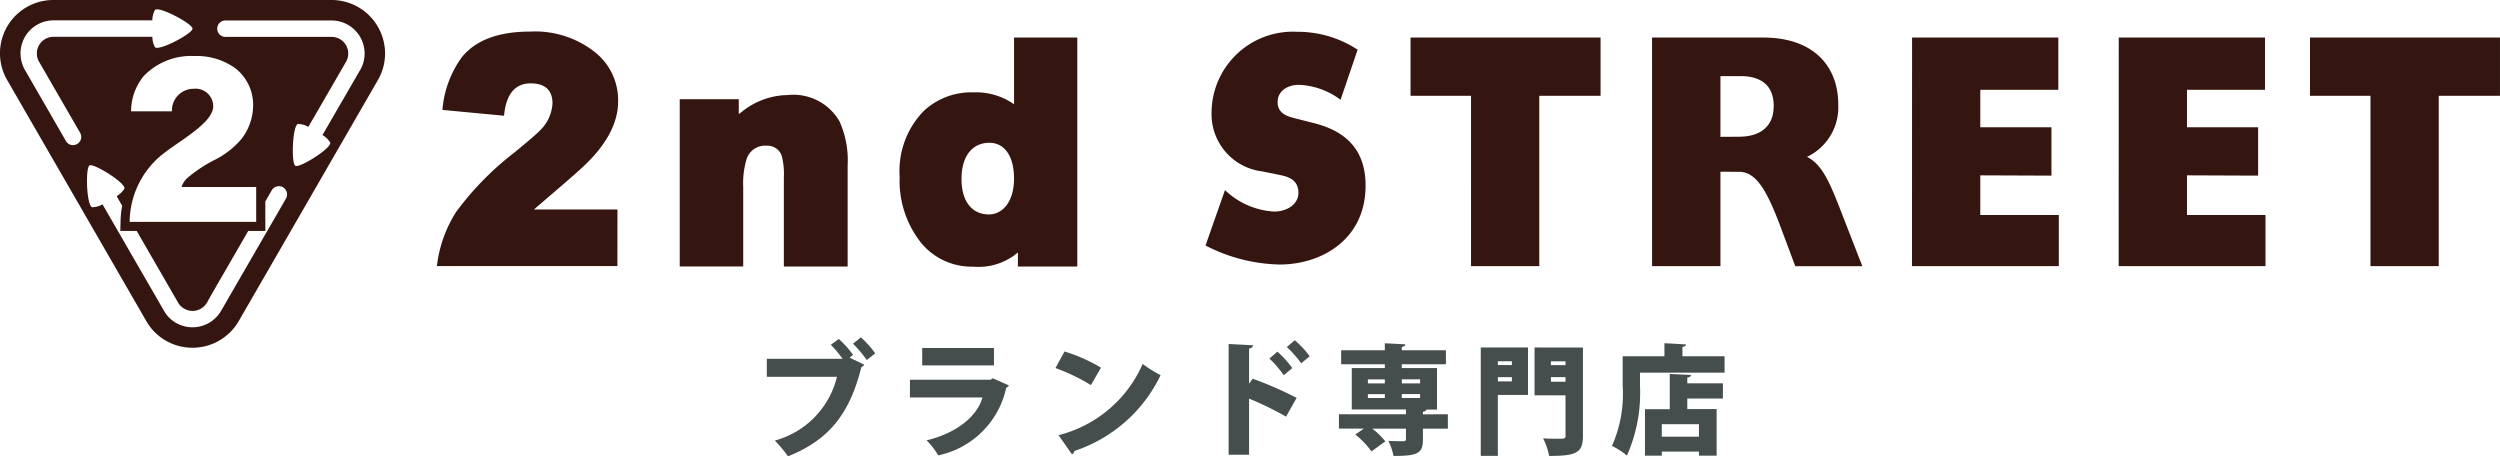
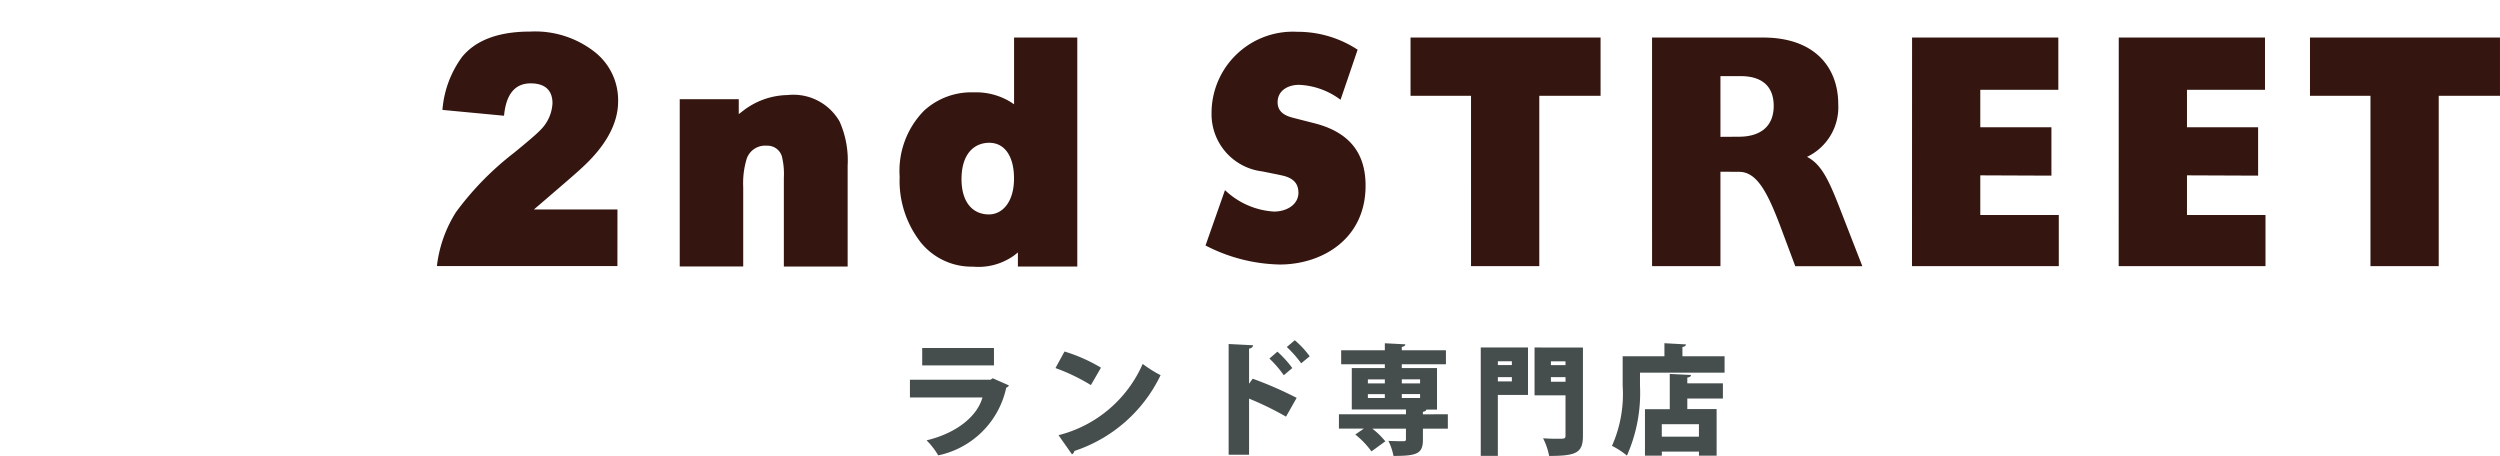
<svg xmlns="http://www.w3.org/2000/svg" width="173.996" height="31.761" viewBox="0 0 173.996 31.761">
  <defs>
    <clipPath id="clip-path">
      <rect id="長方形_2474" data-name="長方形 2474" width="173.996" height="31.761" fill="none" />
    </clipPath>
  </defs>
  <g id="グループ_4294" data-name="グループ 4294" transform="translate(0 0)">
    <g id="グループ_4293" data-name="グループ 4293" transform="translate(0 0)" clip-path="url(#clip-path)">
-       <path id="パス_2460" data-name="パス 2460" d="M97.222,40.68a6.8,6.8,0,0,1,.993,1.107l-.244.192,1.02.488a.435.435,0,0,1-.2.174c-.82,3.252-2.24,5.056-5.108,6.207a8.928,8.928,0,0,0-.915-1.1,6.077,6.077,0,0,0,4.324-4.437H92.21V42.058h5.273a8.238,8.238,0,0,0-.819-.976Zm1.944,1.464a8.031,8.031,0,0,0-.959-1.133l.549-.445a6.552,6.552,0,0,1,1,1.116Z" transform="translate(-38.841 -17.087)" fill="#454d4d" />
      <path id="パス_2461" data-name="パス 2461" d="M116.312,44.454a.394.394,0,0,1-.192.157,6.123,6.123,0,0,1-4.733,4.707,5.294,5.294,0,0,0-.81-1.046c2.1-.5,3.53-1.683,3.888-2.981h-5.047V44.053h5.614l.148-.1Zm-1.046-1.395h-4.994V41.847h4.994Z" transform="translate(-46.088 -17.626)" fill="#454d4d" />
      <path id="パス_2462" data-name="パス 2462" d="M127.553,42.269a11.306,11.306,0,0,1,2.536,1.125l-.7,1.212a13.493,13.493,0,0,0-2.466-1.186Zm-.418,5.823a8.72,8.72,0,0,0,5.858-4.96,8.843,8.843,0,0,0,1.246.784,10.188,10.188,0,0,1-6,5.274.337.337,0,0,1-.166.236Z" transform="translate(-53.464 -17.804)" fill="#454d4d" />
      <path id="パス_2463" data-name="パス 2463" d="M151.738,46.231a21.411,21.411,0,0,0-2.572-1.255v3.905h-1.421V41.175l1.7.088c-.009.1-.087.2-.279.235v2.441l.253-.349a26.049,26.049,0,0,1,3.059,1.334Zm-.6-4.524a7.433,7.433,0,0,1,1.037,1.142l-.593.5a7.248,7.248,0,0,0-1-1.159Zm1.211-.793a6.48,6.48,0,0,1,1.037,1.116l-.593.488a7.855,7.855,0,0,0-1-1.133Z" transform="translate(-62.233 -17.233)" fill="#454d4d" />
      <path id="パス_2464" data-name="パス 2464" d="M168.586,46.217v1h-1.735v.776c0,.966-.413,1.123-2.048,1.123a4.163,4.163,0,0,0-.355-1.049c.372.025.908.025,1.04.025s.182-.033.182-.141v-.734h-2.345a5.148,5.148,0,0,1,.909.883l-.966.7a5.9,5.9,0,0,0-1.123-1.173l.594-.413h-1.734v-1h4.666v-.33H161.9V43h2.3v-.264h-3.039v-.975H164.2v-.487l1.428.074c-.009.091-.075.149-.248.182v.231h3.072v.975h-3.072V43h2.452v2.89h-.743c-.016.074-.083.132-.24.157v.173Zm-5.566-2.147H164.2V43.79H163.02Zm0,1.016H164.2v-.273H163.02Zm3.634-1.3h-1.272v.281h1.272Zm0,1.024h-1.272v.273h1.272Z" transform="translate(-67.818 -17.384)" fill="#454d4d" />
      <path id="パス_2465" data-name="パス 2465" d="M181.351,41.785v3.3h-2.1v4.244h-1.189V41.785Zm-1.123.958h-.975v.264h.975Zm-.975,1.4h.975V43.85h-.975Zm5.921-2.354v6.143c0,1.181-.454,1.4-2.353,1.4a4.628,4.628,0,0,0-.421-1.23c.355.034.785.034,1.066.034.421,0,.495,0,.495-.223v-2.8h-2.155V41.785Zm-1.214.958h-1.016v.264h1.016Zm-1.015,1.42h1.016V43.85h-1.016Z" transform="translate(-75.004 -17.6)" fill="#454d4d" />
      <path id="パス_2466" data-name="パス 2466" d="M198.745,42.18h2.932v1.14h-5.887v.917a10.763,10.763,0,0,1-.909,4.855,5.458,5.458,0,0,0-1.041-.677,8.857,8.857,0,0,0,.744-4.178V42.18h2.906v-.909l1.5.083c-.008.091-.074.149-.248.182Zm.594,1.3c-.008.1-.082.157-.256.182v.4h2.477v1.057h-2.477v.734h2.04v3.245h-1.23v-.281h-2.584v.281h-1.173V45.862h1.726V43.41Zm.553,3.427h-2.585v.867h2.585Z" transform="translate(-81.649 -17.384)" fill="#454d4d" />
-       <path id="パス_2467" data-name="パス 2467" d="M23.082,0H3.72A3.71,3.71,0,0,0,.5,5.573l9.68,16.769a3.667,3.667,0,0,0,1.359,1.365,3.722,3.722,0,0,0,5.08-1.365L26.3,5.573A3.679,3.679,0,0,0,26.8,3.717,3.725,3.725,0,0,0,23.082,0M17.83,13.013V15.44H9.024A6.088,6.088,0,0,1,11.491,10.6c.706-.532,1.464-1,2.162-1.561.733-.584,1.155-1.112,1.188-1.6a1.231,1.231,0,0,0-1.374-1.259,1.507,1.507,0,0,0-1.5,1.568H9.122a3.892,3.892,0,0,1,.87-2.442A4.574,4.574,0,0,1,13.542,3.9a4.568,4.568,0,0,1,2.865.872,3.232,3.232,0,0,1,1.21,2.594,3.844,3.844,0,0,1-.807,2.3,5.862,5.862,0,0,1-1.86,1.458A9.511,9.511,0,0,0,13,12.423a1.457,1.457,0,0,0-.364.59ZM5.37,10.021a.562.562,0,0,1-.777-.2S1.742,4.875,1.728,4.861a2.365,2.365,0,0,1-.3-1.144,2.3,2.3,0,0,1,2.291-2.3h6.886A1.485,1.485,0,0,1,10.79.688C11.069.413,13.4,1.65,13.4,1.994S11.069,3.569,10.79,3.288a1.427,1.427,0,0,1-.183-.725H3.72A1.155,1.155,0,0,0,2.565,3.717,1.143,1.143,0,0,0,2.72,4.3L5.575,9.24a.564.564,0,0,1-.205.781m14.538,3.792-4.522,7.823a2.3,2.3,0,0,1-3.13.84,2.245,2.245,0,0,1-.84-.84L7.134,14.222a1.456,1.456,0,0,1-.721.2c-.387-.1-.482-2.739-.182-2.908s2.528,1.224,2.43,1.611a1.593,1.593,0,0,1-.541.526c.026.046.168.293.381.668a7.28,7.28,0,0,0-.112,1.1l-.016.655H9.515L12.4,21.069a1.065,1.065,0,0,0,.423.413,1.151,1.151,0,0,0,1.575-.413.152.152,0,0,0-.006.028c.056-.121.17-.316.386-.7l2.5-4.326h1.189V14.019l.447-.775a.574.574,0,0,1,.784-.21.581.581,0,0,1,.21.778m5.16-8.944L22.443,9.4a1.473,1.473,0,0,1,.541.528c.1.383-2.133,1.784-2.43,1.613s-.2-2.811.184-2.915a1.477,1.477,0,0,1,.721.208L24.084,4.3a1.157,1.157,0,0,0-1-1.732H15.688a.571.571,0,0,1,0-1.142h7.395a2.3,2.3,0,0,1,1.986,3.448" transform="translate(0 0)" fill="#34150f" />
      <path id="パス_2468" data-name="パス 2468" d="M120.3,8.268V4.213h13.226V8.268h-4.265V20.126h-4.751V8.268Zm66.81,0V20.126h4.75V8.268h4.264V4.213H182.9V8.268Zm-50,11.858h4.759V13.552l1.292.009c1.3-.006,2.05,1.543,3.051,4.253l.865,2.313h4.667l-1.614-4.149c-.737-1.882-1.26-2.965-2.235-3.458a3.825,3.825,0,0,0,2.173-3.668c0-2.5-1.575-4.637-5.236-4.637h-7.723Zm4.759-9V6.9h1.38c1.492-.007,2.327.686,2.327,2.078s-.889,2.138-2.42,2.14Zm13.331,9h10.218V16.567h-5.464V13.806l4.951.02V10.459h-4.951V7.85h5.431V4.215H155.206Zm14.385,0h10.218V16.567h-5.464V13.806l4.951.02V10.459h-4.951V7.85h5.43V4.215H169.591ZM112.5,15c0,.869-.853,1.327-1.7,1.327a5.4,5.4,0,0,1-3.414-1.494c-.252.716-1.192,3.393-1.354,3.854a11.677,11.677,0,0,0,5.17,1.325c2.878,0,5.969-1.72,5.969-5.49,0-2.321-1.178-3.745-3.6-4.351l-1.334-.341c-.413-.106-1.188-.29-1.188-1.106,0-.84.748-1.218,1.491-1.218a5.16,5.16,0,0,1,2.888,1.04c.222-.638,1.046-3.066,1.19-3.484a7.585,7.585,0,0,0-4.2-1.247,5.663,5.663,0,0,0-5.967,5.708,4.007,4.007,0,0,0,3.521,4.007s1.068.215,1.074.215l.139.032c.459.093,1.311.267,1.311,1.222M75.471,11.745a1.044,1.044,0,0,1,1.07.72,5.027,5.027,0,0,1,.143,1.5v6.187h4.44V13.115a6.619,6.619,0,0,0-.561-3.055,3.7,3.7,0,0,0-3.621-1.842,5.188,5.188,0,0,0-3.168,1.153l-.228.172V8.507H69.437V20.149h4.419v-5.5a5.927,5.927,0,0,1,.232-1.967,1.352,1.352,0,0,1,1.383-.941m10.691,6.666a6.941,6.941,0,0,1-1.418-4.5,5.977,5.977,0,0,1,1.695-4.6,4.859,4.859,0,0,1,3.448-1.277,4.611,4.611,0,0,1,2.6.684l.22.145V4.216h4.4V20.15H92.973v-.979l-.234.189a4.256,4.256,0,0,1-2.9.8,4.547,4.547,0,0,1-3.679-1.752M91,11.538c-1.142,0-1.951.85-1.951,2.528,0,1.632.792,2.46,1.908,2.46.923,0,1.746-.843,1.746-2.5s-.734-2.484-1.7-2.484m-25.9,4.64H59.286l.3-.256c1.791-1.535,2.783-2.395,2.948-2.558,1.737-1.56,2.615-3.143,2.615-4.712a4.26,4.26,0,0,0-1.6-3.414A6.721,6.721,0,0,0,59.015,3.8c-2.174,0-3.763.59-4.722,1.757a7.174,7.174,0,0,0-1.371,3.694l4.287.406c.14-1.5.763-2.253,1.853-2.253,1.257,0,1.519.751,1.519,1.382a2.813,2.813,0,0,1-.862,1.887c-.222.239-.82.752-1.825,1.573a20.653,20.653,0,0,0-4.025,4.115,8.908,8.908,0,0,0-1.332,3.76H65.1Z" transform="translate(-22.129 -1.602)" fill="#34150f" />
    </g>
  </g>
</svg>